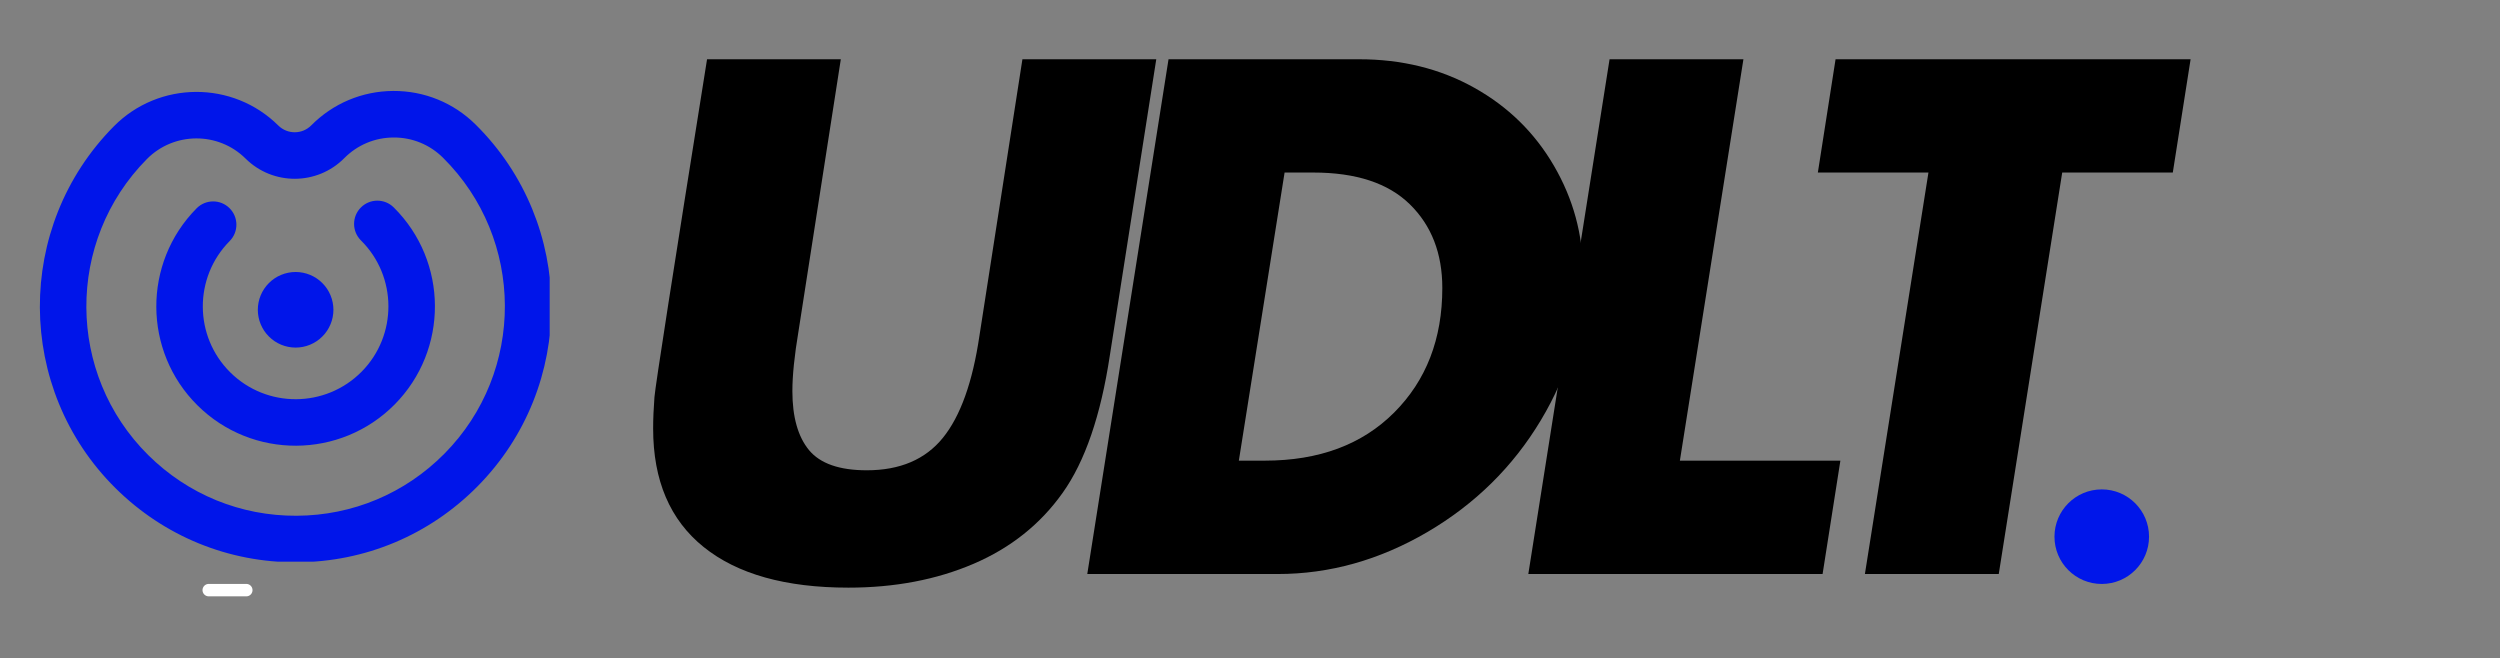
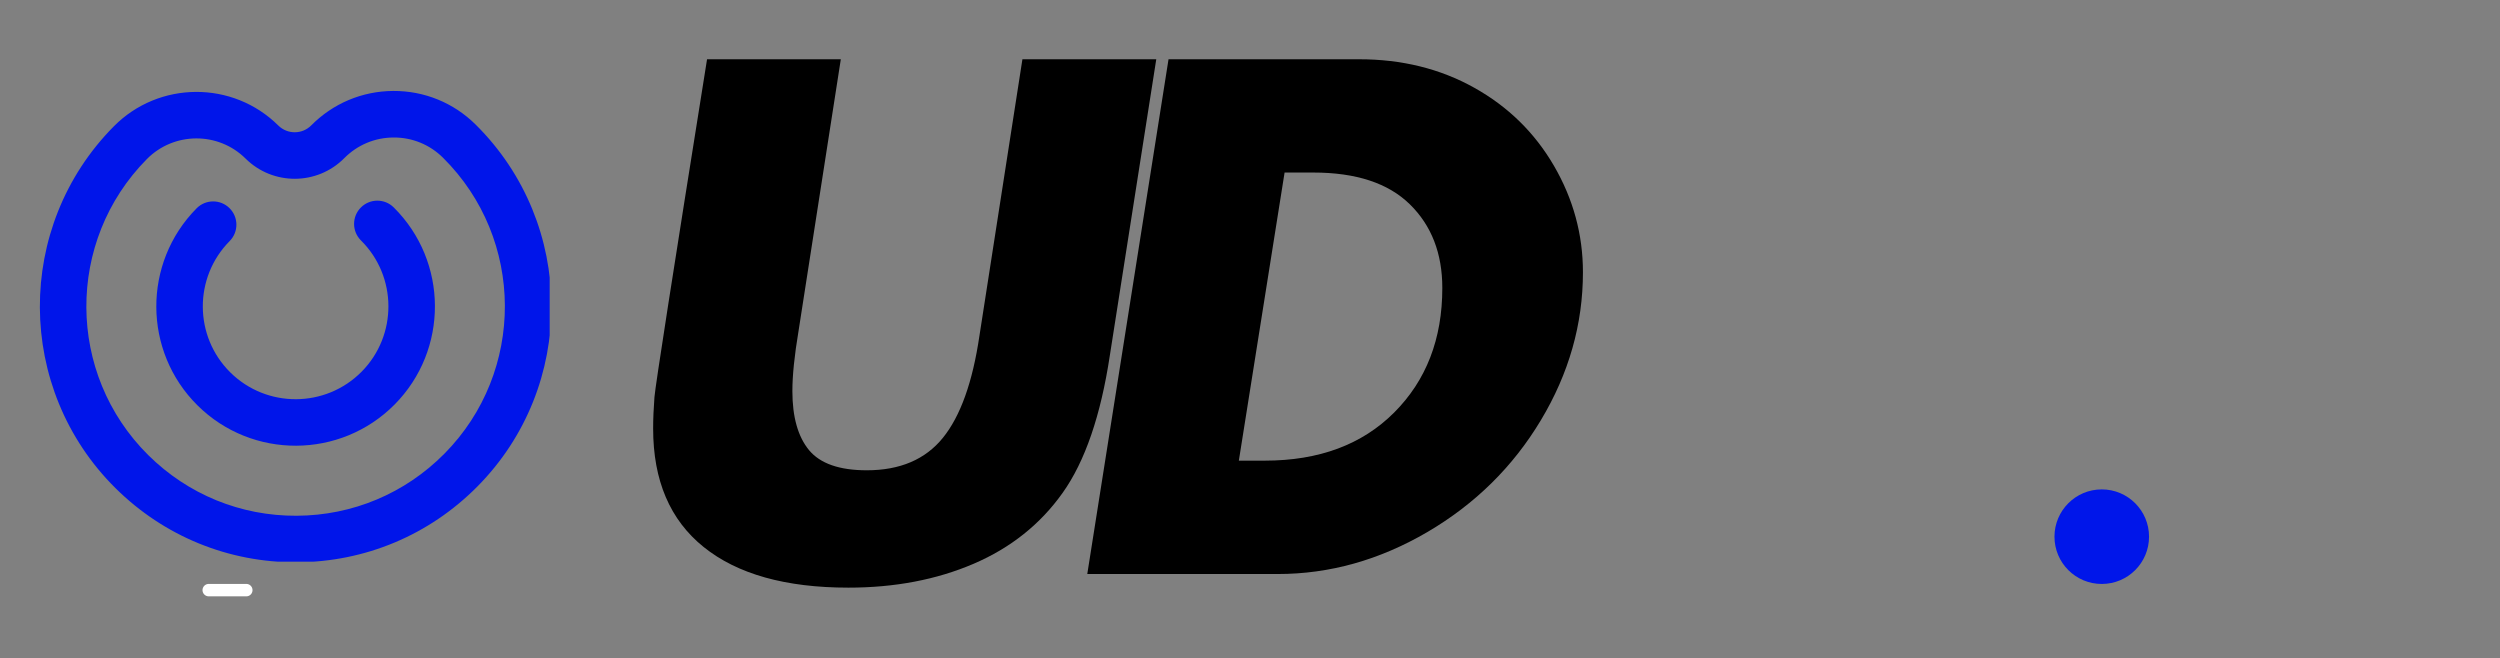
<svg xmlns="http://www.w3.org/2000/svg" width="600" zoomAndPan="magnify" viewBox="0 0 450 118.5" height="158" preserveAspectRatio="xMidYMid meet" version="1.0">
  <rect x="0" y="0" width="450" height="118.5" fill="#808080" stroke="none" />
  <defs>
    <g />
    <clipPath id="2529c5f197">
      <path d="M 7 16 L 98.941 16 L 98.941 101.102 L 7 101.102 Z M 7 16 " clip-rule="nonzero" />
    </clipPath>
    <clipPath id="977c5815d4">
      <path d="M 369.805 88.09 L 386.828 88.09 L 386.828 105.113 L 369.805 105.113 Z M 369.805 88.09 " clip-rule="nonzero" />
    </clipPath>
    <clipPath id="e07bb33b6a">
      <path d="M 378.316 88.09 C 373.617 88.09 369.805 91.902 369.805 96.602 C 369.805 101.305 373.617 105.113 378.316 105.113 C 383.02 105.113 386.828 101.305 386.828 96.602 C 386.828 91.902 383.02 88.09 378.316 88.09 Z M 378.316 88.09 " clip-rule="nonzero" />
    </clipPath>
  </defs>
  <path stroke-linecap="round" transform="matrix(0.747, 0, 0, 0.747, 36.452, 105.104)" fill="none" stroke-linejoin="miter" d="M 1.498 1.498 L 10.551 1.498 " stroke="#ffffff" stroke-width="3" stroke-opacity="1" stroke-miterlimit="4" />
  <path fill="#0015ea" d="M 41.34 43.391 C 42.969 41.746 42.953 39.094 41.312 37.469 C 39.672 35.84 37.02 35.852 35.391 37.496 C 25.656 47.324 25.727 63.238 35.555 72.973 C 45.379 82.711 61.293 82.637 71.031 72.812 C 75.898 67.898 78.316 61.465 78.285 55.039 C 78.258 48.613 75.781 42.199 70.867 37.332 C 69.227 35.703 66.578 35.715 64.949 37.359 C 63.32 39 63.332 41.652 64.977 43.281 C 71.52 49.766 71.566 60.371 65.082 66.914 C 58.594 73.461 47.992 73.512 41.445 67.023 C 34.902 60.539 34.852 49.938 41.34 43.391 Z M 41.34 43.391 " fill-opacity="1" fill-rule="nonzero" />
  <g clip-path="url(#2529c5f197)">
    <path fill="#0015ea" d="M 70.797 16.371 C 65.207 16.398 59.957 18.602 56.023 22.57 C 54.398 24.211 51.742 24.223 50.102 22.598 C 41.902 14.473 28.621 14.535 20.496 22.734 C 2.621 40.773 2.754 69.996 20.793 87.871 C 29.535 96.527 41.121 101.27 53.422 101.211 C 65.727 101.156 77.27 96.312 85.93 87.57 C 94.867 78.551 99.301 66.738 99.246 54.945 C 99.191 43.148 94.648 31.375 85.629 22.438 C 81.66 18.5 76.391 16.348 70.797 16.371 Z M 79.734 28.383 C 94.496 43.008 94.605 66.918 79.98 81.68 C 72.895 88.828 63.449 92.789 53.383 92.836 C 43.32 92.883 33.84 89.008 26.688 81.922 C 11.926 67.297 11.816 43.391 26.441 28.629 C 31.316 23.707 39.289 23.672 44.207 28.547 C 49.125 33.422 57.094 33.387 61.969 28.469 C 64.332 26.086 67.48 24.762 70.836 24.75 C 74.191 24.73 77.352 26.023 79.734 28.383 " fill-opacity="1" fill-rule="nonzero" />
  </g>
-   <path fill="#0015ea" d="M 60.016 55.762 C 60.016 56.207 59.969 56.652 59.883 57.09 C 59.797 57.527 59.668 57.953 59.496 58.363 C 59.324 58.777 59.117 59.168 58.867 59.543 C 58.621 59.914 58.336 60.258 58.02 60.57 C 57.707 60.887 57.363 61.168 56.992 61.418 C 56.621 61.668 56.227 61.875 55.812 62.047 C 55.402 62.219 54.977 62.348 54.539 62.434 C 54.102 62.52 53.656 62.566 53.211 62.566 C 52.766 62.566 52.32 62.52 51.883 62.434 C 51.445 62.348 51.02 62.219 50.609 62.047 C 50.195 61.875 49.805 61.668 49.43 61.418 C 49.059 61.168 48.715 60.887 48.402 60.57 C 48.086 60.258 47.805 59.914 47.555 59.543 C 47.305 59.168 47.098 58.777 46.926 58.363 C 46.754 57.953 46.625 57.527 46.539 57.09 C 46.453 56.652 46.406 56.207 46.406 55.762 C 46.406 55.316 46.453 54.871 46.539 54.434 C 46.625 53.996 46.754 53.57 46.926 53.16 C 47.098 52.746 47.305 52.355 47.555 51.98 C 47.805 51.609 48.086 51.266 48.402 50.953 C 48.715 50.637 49.059 50.352 49.43 50.105 C 49.805 49.855 50.195 49.648 50.609 49.477 C 51.02 49.305 51.445 49.176 51.883 49.09 C 52.32 49.004 52.766 48.957 53.211 48.957 C 53.656 48.957 54.102 49.004 54.539 49.09 C 54.977 49.176 55.402 49.305 55.812 49.477 C 56.227 49.648 56.621 49.855 56.992 50.105 C 57.363 50.352 57.707 50.637 58.02 50.953 C 58.336 51.266 58.621 51.609 58.867 51.98 C 59.117 52.355 59.324 52.746 59.496 53.16 C 59.668 53.57 59.797 53.996 59.883 54.434 C 59.969 54.871 60.016 55.316 60.016 55.762 Z M 60.016 55.762 " fill-opacity="1" fill-rule="nonzero" />
  <g fill="#000000" fill-opacity="1">
    <g transform="translate(105.269, 103.323)">
      <g>
        <path d="M 46.078 -92.656 L 38.469 -43.75 C 37.727 -39.32 37.359 -35.719 37.359 -32.938 C 37.359 -28.27 38.359 -24.723 40.359 -22.297 C 42.367 -19.879 45.832 -18.672 50.75 -18.672 C 56.727 -18.672 61.297 -20.617 64.453 -24.516 C 67.609 -28.41 69.801 -34.535 71.031 -42.891 L 78.766 -92.656 L 102.859 -92.656 L 94.5 -39.328 C 92.863 -28.516 90.035 -20.281 86.016 -14.625 C 82.004 -8.969 76.66 -4.707 69.984 -1.844 C 63.305 1.02 55.789 2.453 47.438 2.453 C 36.133 2.453 27.453 0.016 21.391 -4.859 C 15.328 -9.734 12.297 -16.836 12.297 -26.172 C 12.297 -27.891 12.375 -29.773 12.531 -31.828 C 12.695 -33.879 15.852 -54.156 22 -92.656 Z M 46.078 -92.656 " />
      </g>
    </g>
  </g>
  <g fill="#000000" fill-opacity="1">
    <g transform="translate(187.851, 103.323)">
      <g>
        <path d="M 56.781 -92.656 C 64.477 -92.656 71.379 -90.953 77.484 -87.547 C 83.586 -84.148 88.379 -79.461 91.859 -73.484 C 95.336 -67.504 97.078 -61.113 97.078 -54.312 C 97.078 -44.977 94.555 -36.109 89.516 -27.703 C 84.484 -19.305 77.664 -12.586 69.062 -7.547 C 60.457 -2.516 51.488 0 42.156 0 L 7.859 0 L 22.484 -92.656 Z M 35.141 -20.406 L 39.812 -20.406 C 49.562 -20.406 57.32 -23.289 63.094 -29.062 C 68.875 -34.844 71.766 -42.316 71.766 -51.484 C 71.766 -57.711 69.816 -62.734 65.922 -66.547 C 62.035 -70.359 56.242 -72.266 48.547 -72.266 L 43.375 -72.266 Z M 35.141 -20.406 " />
      </g>
    </g>
  </g>
  <g fill="#000000" fill-opacity="1">
    <g transform="translate(267.238, 103.323)">
      <g>
-         <path d="M 46.578 -92.656 L 35.141 -20.406 L 64.031 -20.406 L 60.828 0 L 7.859 0 L 22.484 -92.656 Z M 46.578 -92.656 " />
-       </g>
+         </g>
    </g>
  </g>
  <g fill="#000000" fill-opacity="1">
    <g transform="translate(315.042, 103.323)">
      <g>
-         <path d="M 79.266 -92.656 L 76.062 -72.266 L 56.156 -72.266 L 44.734 0 L 20.641 0 L 32.078 -72.266 L 12.172 -72.266 L 15.359 -92.656 Z M 79.266 -92.656 " />
-       </g>
+         </g>
    </g>
  </g>
  <g clip-path="url(#977c5815d4)">
    <g clip-path="url(#e07bb33b6a)">
      <path fill="#0016ea" d="M 369.805 88.09 L 386.828 88.09 L 386.828 105.113 L 369.805 105.113 Z M 369.805 88.09 " fill-opacity="1" fill-rule="nonzero" />
    </g>
  </g>
</svg>